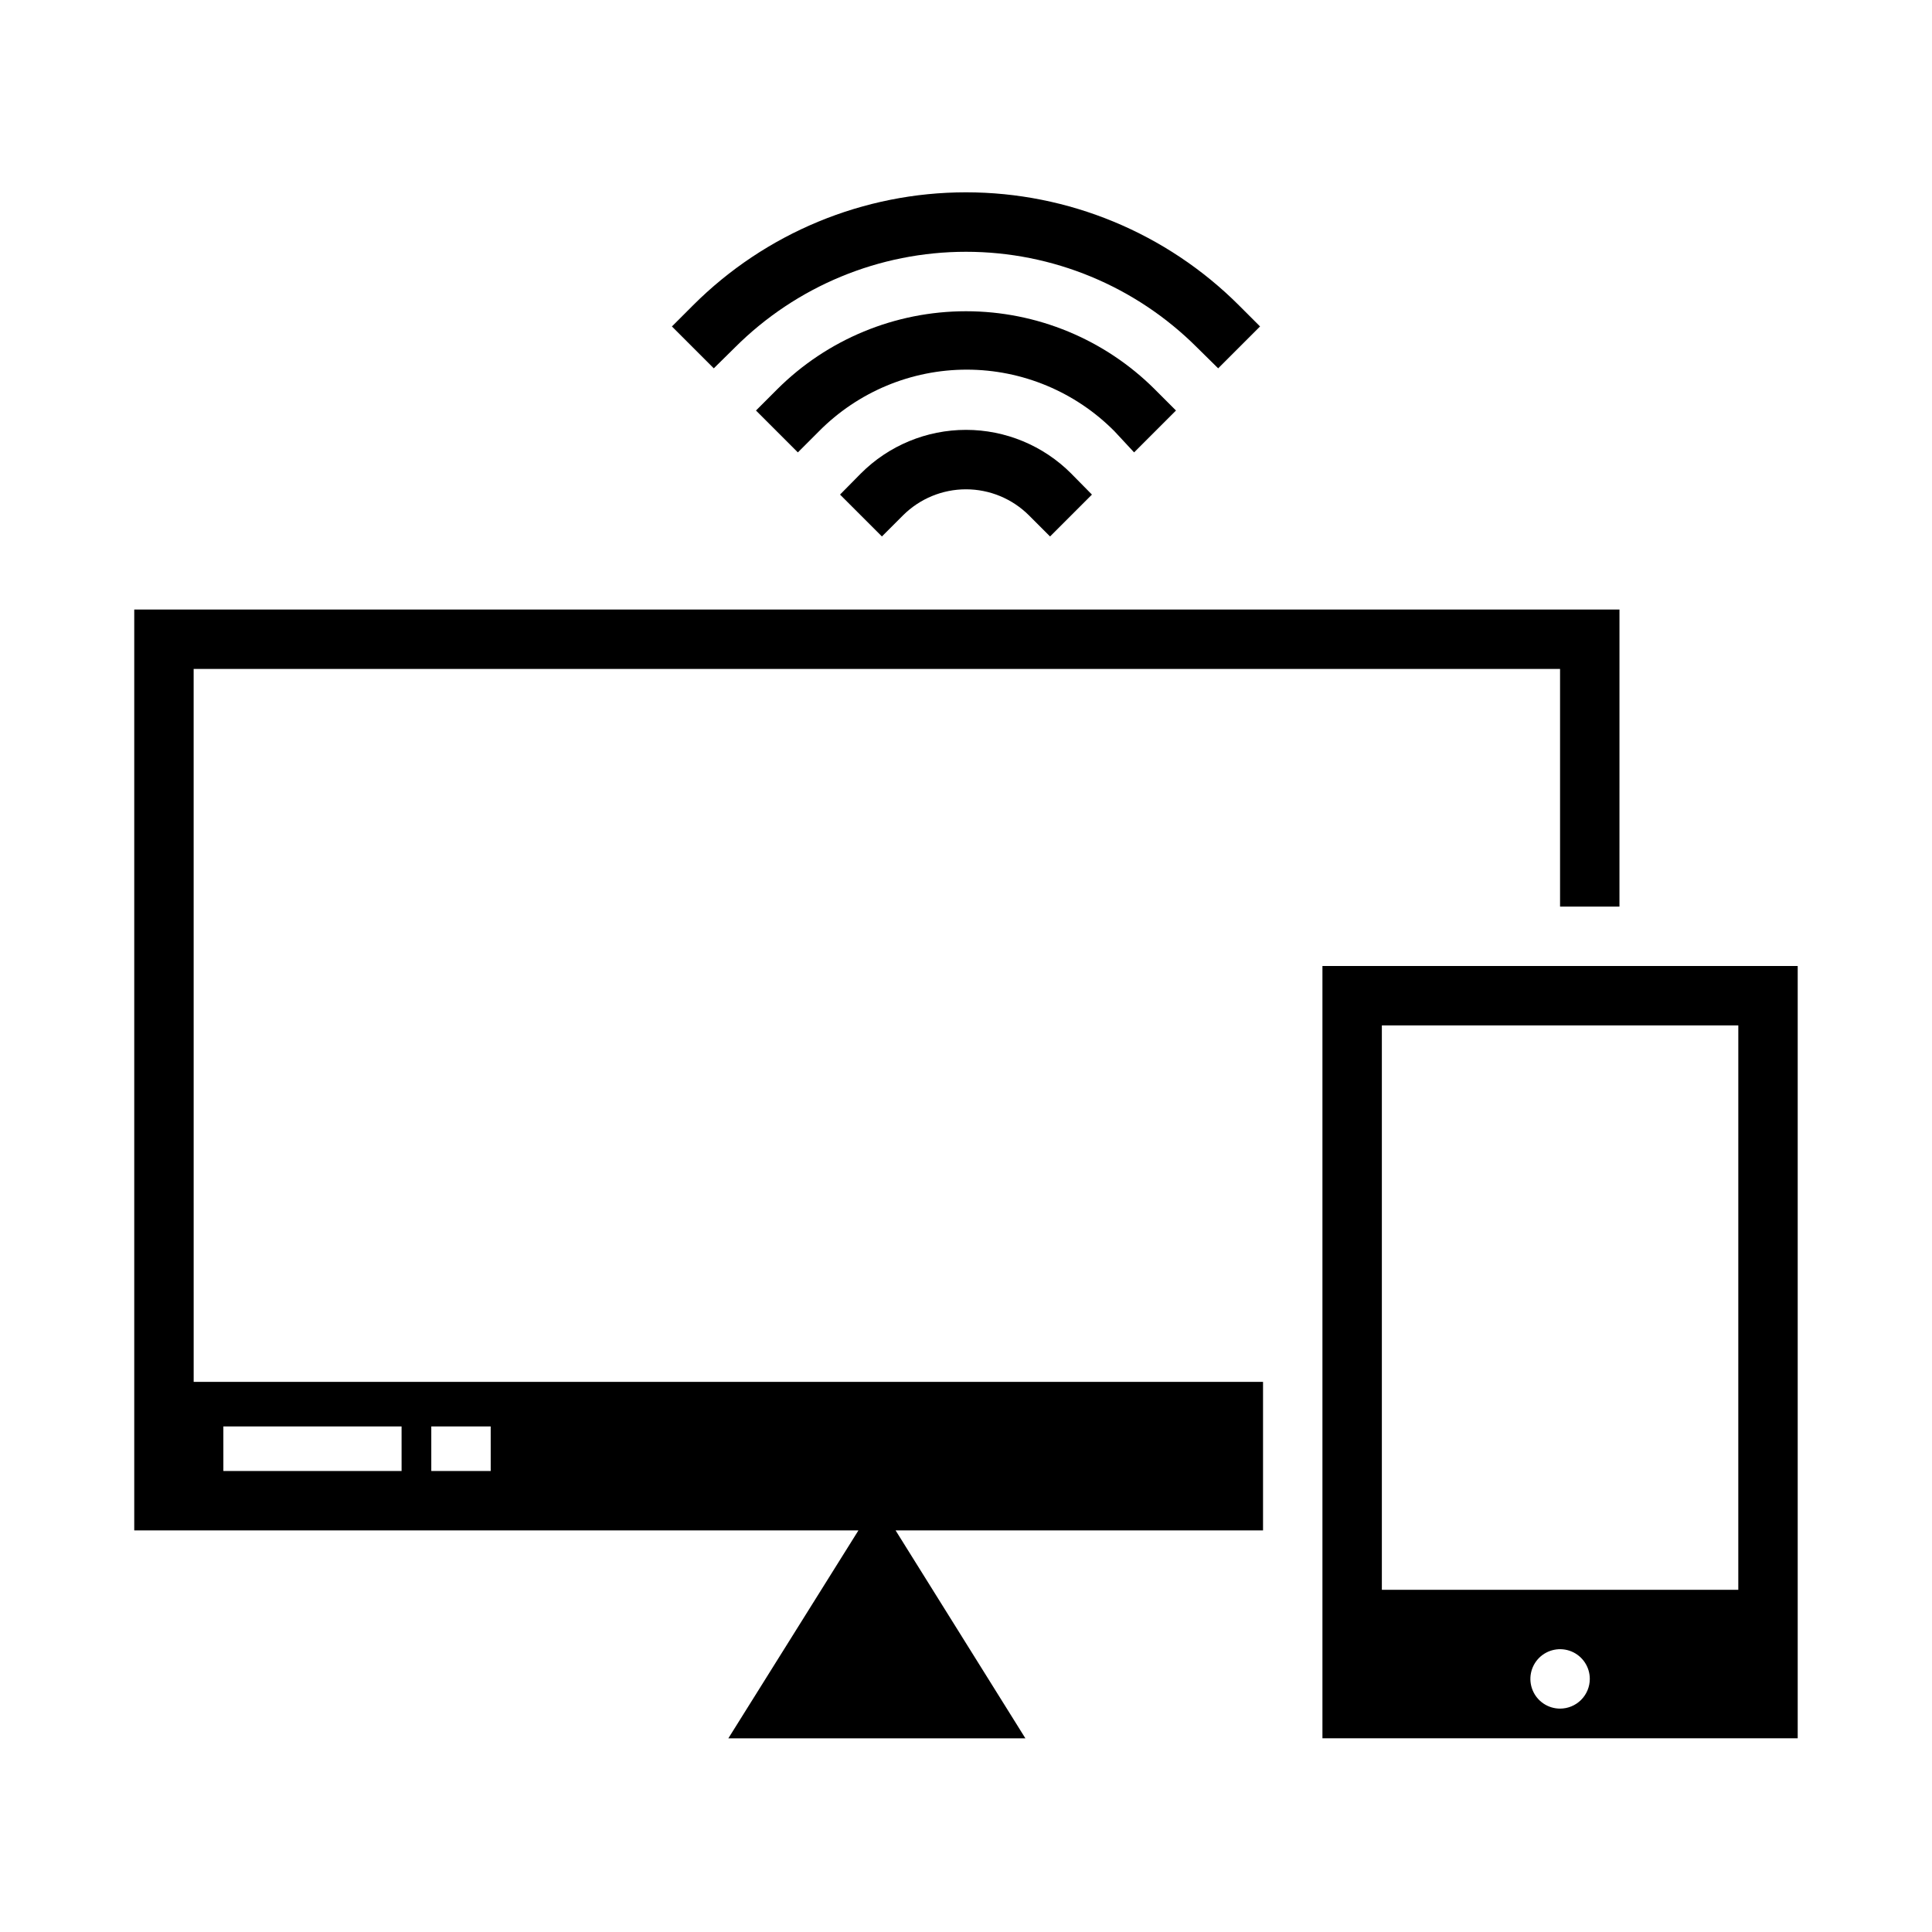
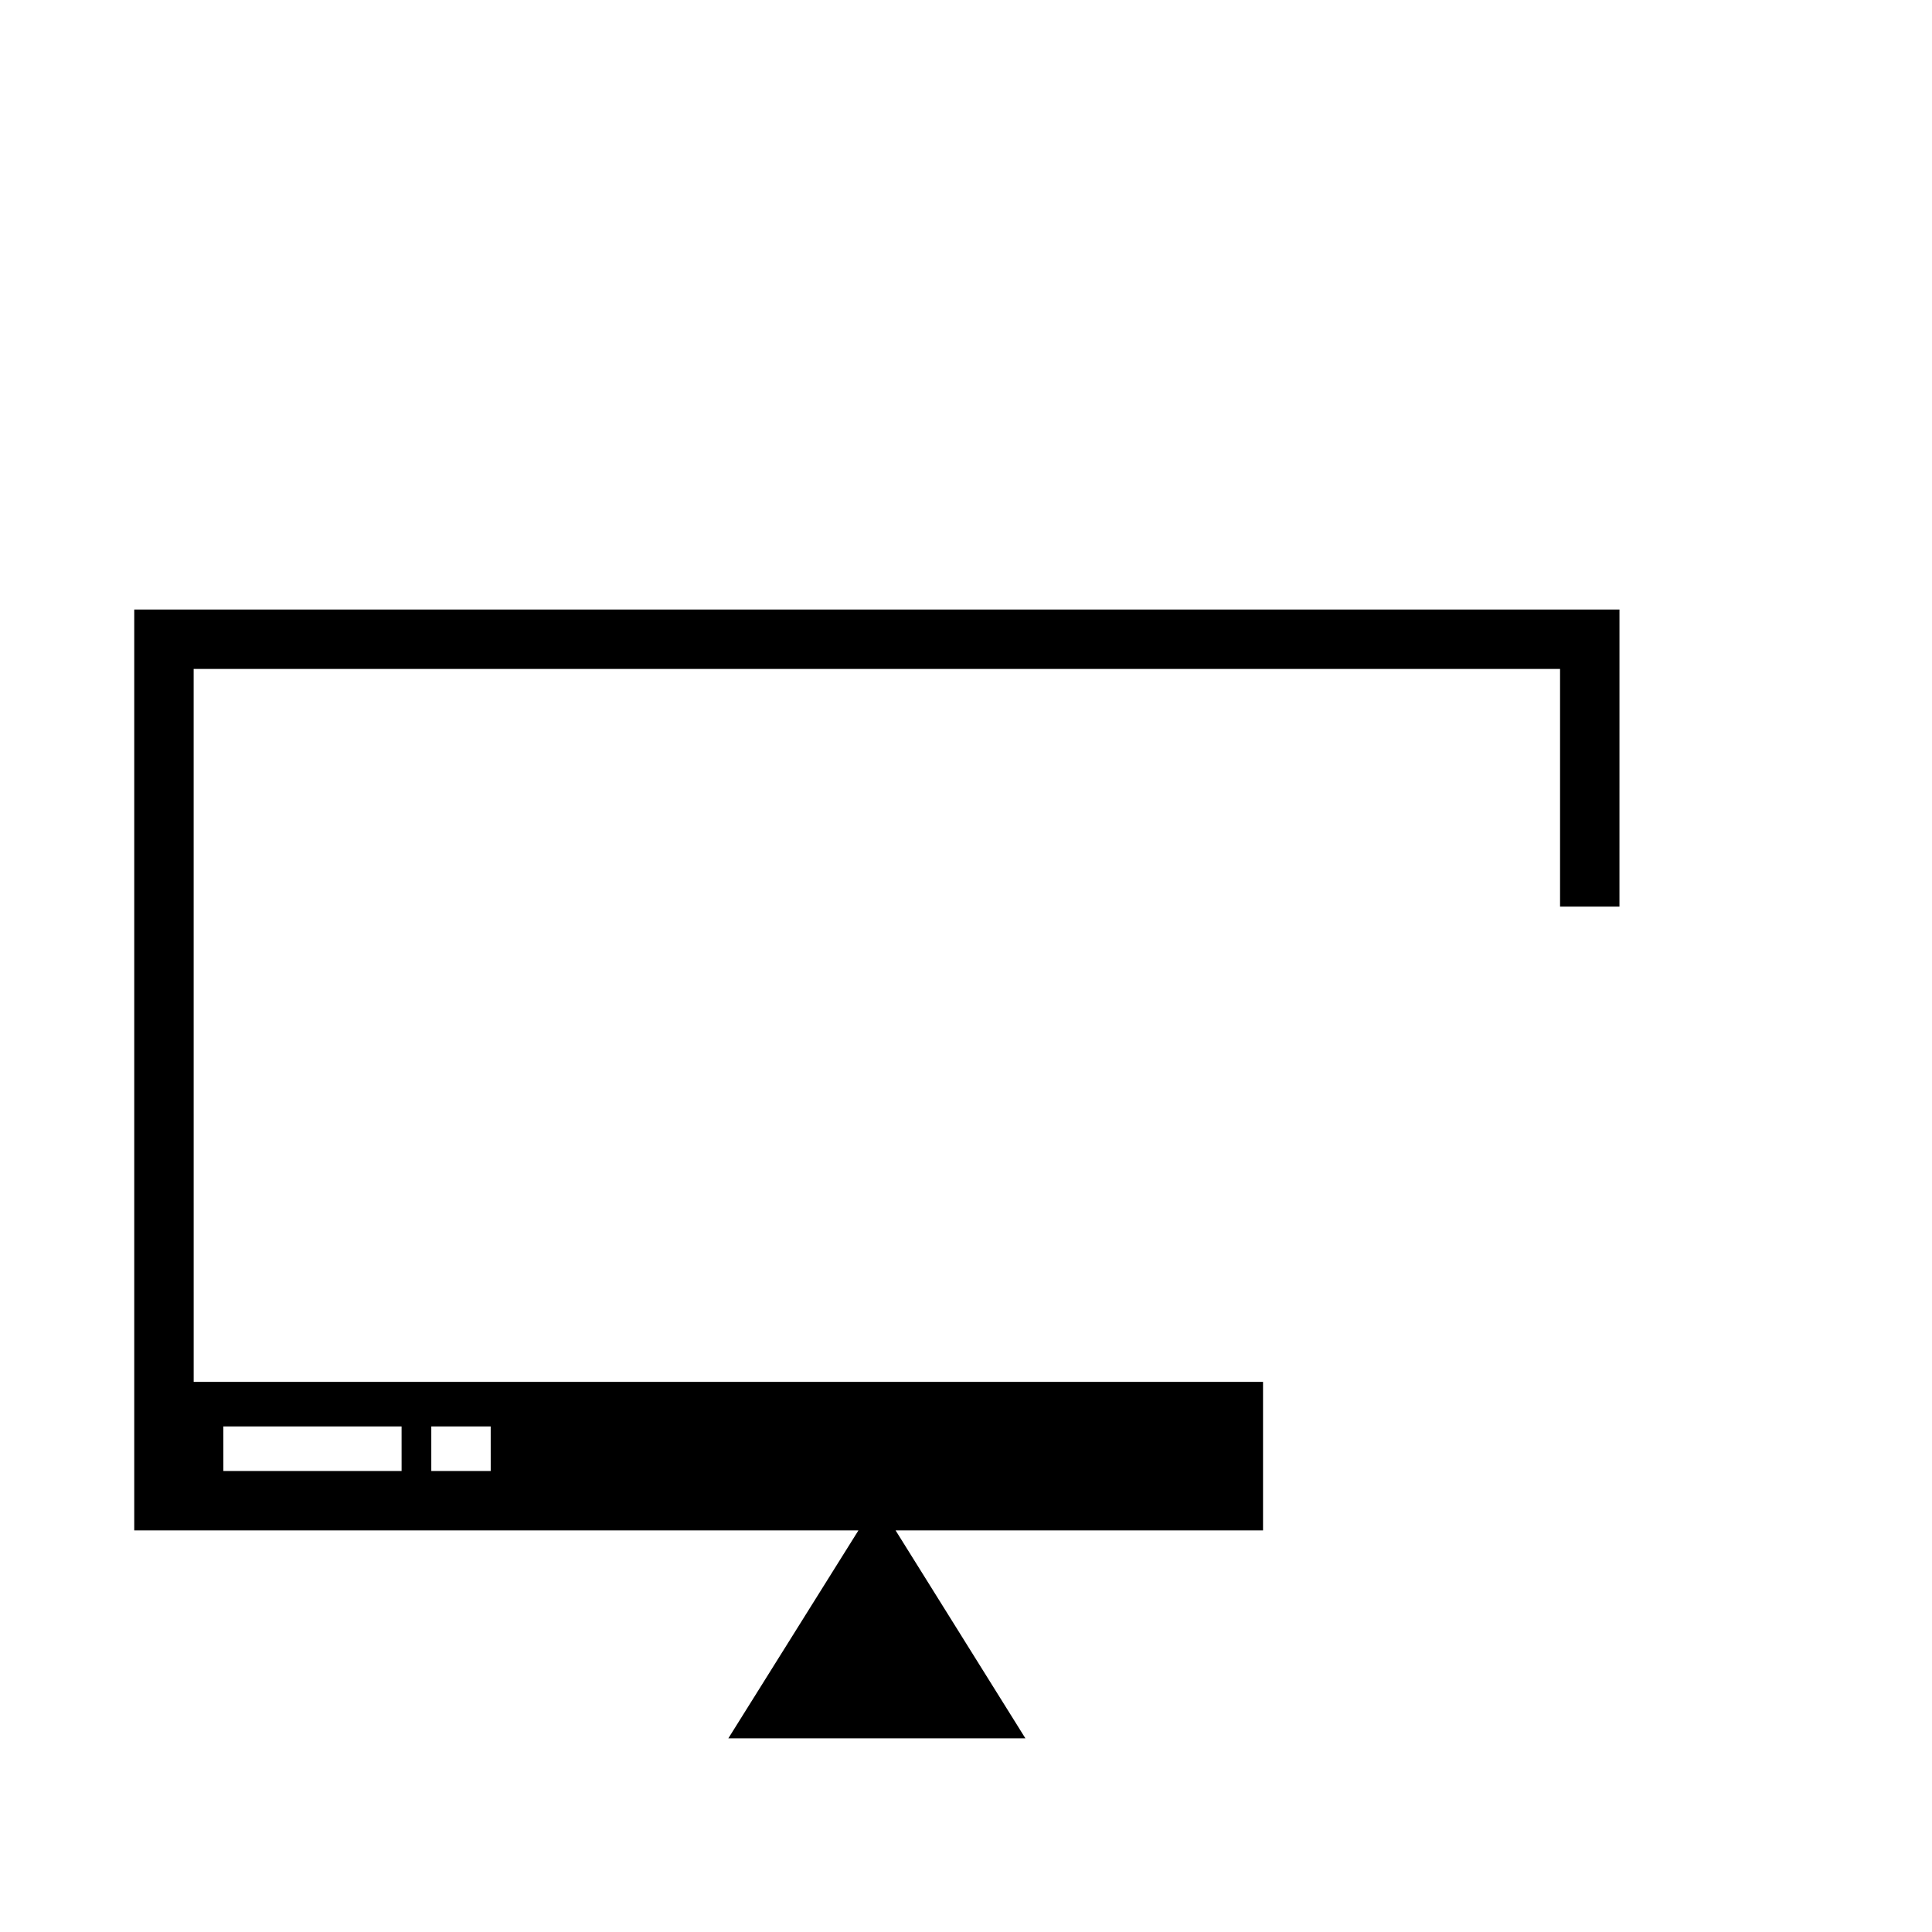
<svg xmlns="http://www.w3.org/2000/svg" fill="#000000" width="800px" height="800px" version="1.1" viewBox="144 144 512 512">
  <g>
-     <path d="m494.46 400v204.67h125.95v-204.67zm62.977 196.8c-3.184 0-6.055-1.918-7.269-4.859-1.219-2.945-0.547-6.328 1.703-8.582 2.254-2.25 5.641-2.922 8.582-1.707 2.941 1.219 4.859 4.09 4.859 7.273 0 2.09-0.832 4.09-2.309 5.566-1.477 1.477-3.477 2.309-5.566 2.309zm47.23-31.488h-94.461v-149.57h94.465z" />
-     <path d="m372.13 269.48-5.512 5.59 11.098 11.098 5.59-5.59c4.43-4.422 10.43-6.906 16.691-6.906 6.258 0 12.258 2.484 16.688 6.906l5.59 5.59 11.098-11.098-5.512-5.59h0.004c-7.387-7.402-17.414-11.562-27.867-11.562-10.457 0-20.484 4.16-27.867 11.562z" />
-     <path d="m444.55 263.89 11.098-11.098-5.59-5.59h0.004c-13.285-13.27-31.293-20.719-50.066-20.719-18.777 0-36.785 7.449-50.066 20.719l-5.59 5.59 11.098 11.098 5.59-5.59c10.352-10.453 24.453-16.34 39.164-16.34 14.711 0 28.812 5.887 39.164 16.34z" />
-     <path d="m338.75 236.1c16.242-16.246 38.273-25.375 61.246-25.375s45.004 9.129 61.242 25.375l5.59 5.512 11.098-11.098-5.59-5.59h0.004c-19.191-19.18-45.215-29.957-72.344-29.957-27.133 0-53.156 10.777-72.344 29.957l-5.59 5.59 11.098 11.098z" />
    <path d="m195.32 321.28h362.11v62.977h15.742l0.004-78.719h-393.6v244.03h191.92l-34.477 55.105h78.719l-34.402-55.105h97.379v-39.359h-283.39zm62.977 200.74h15.742l0.004 11.809h-15.746zm-55.105 0h47.23l0.004 11.809h-47.23z" />
  </g>
</svg>